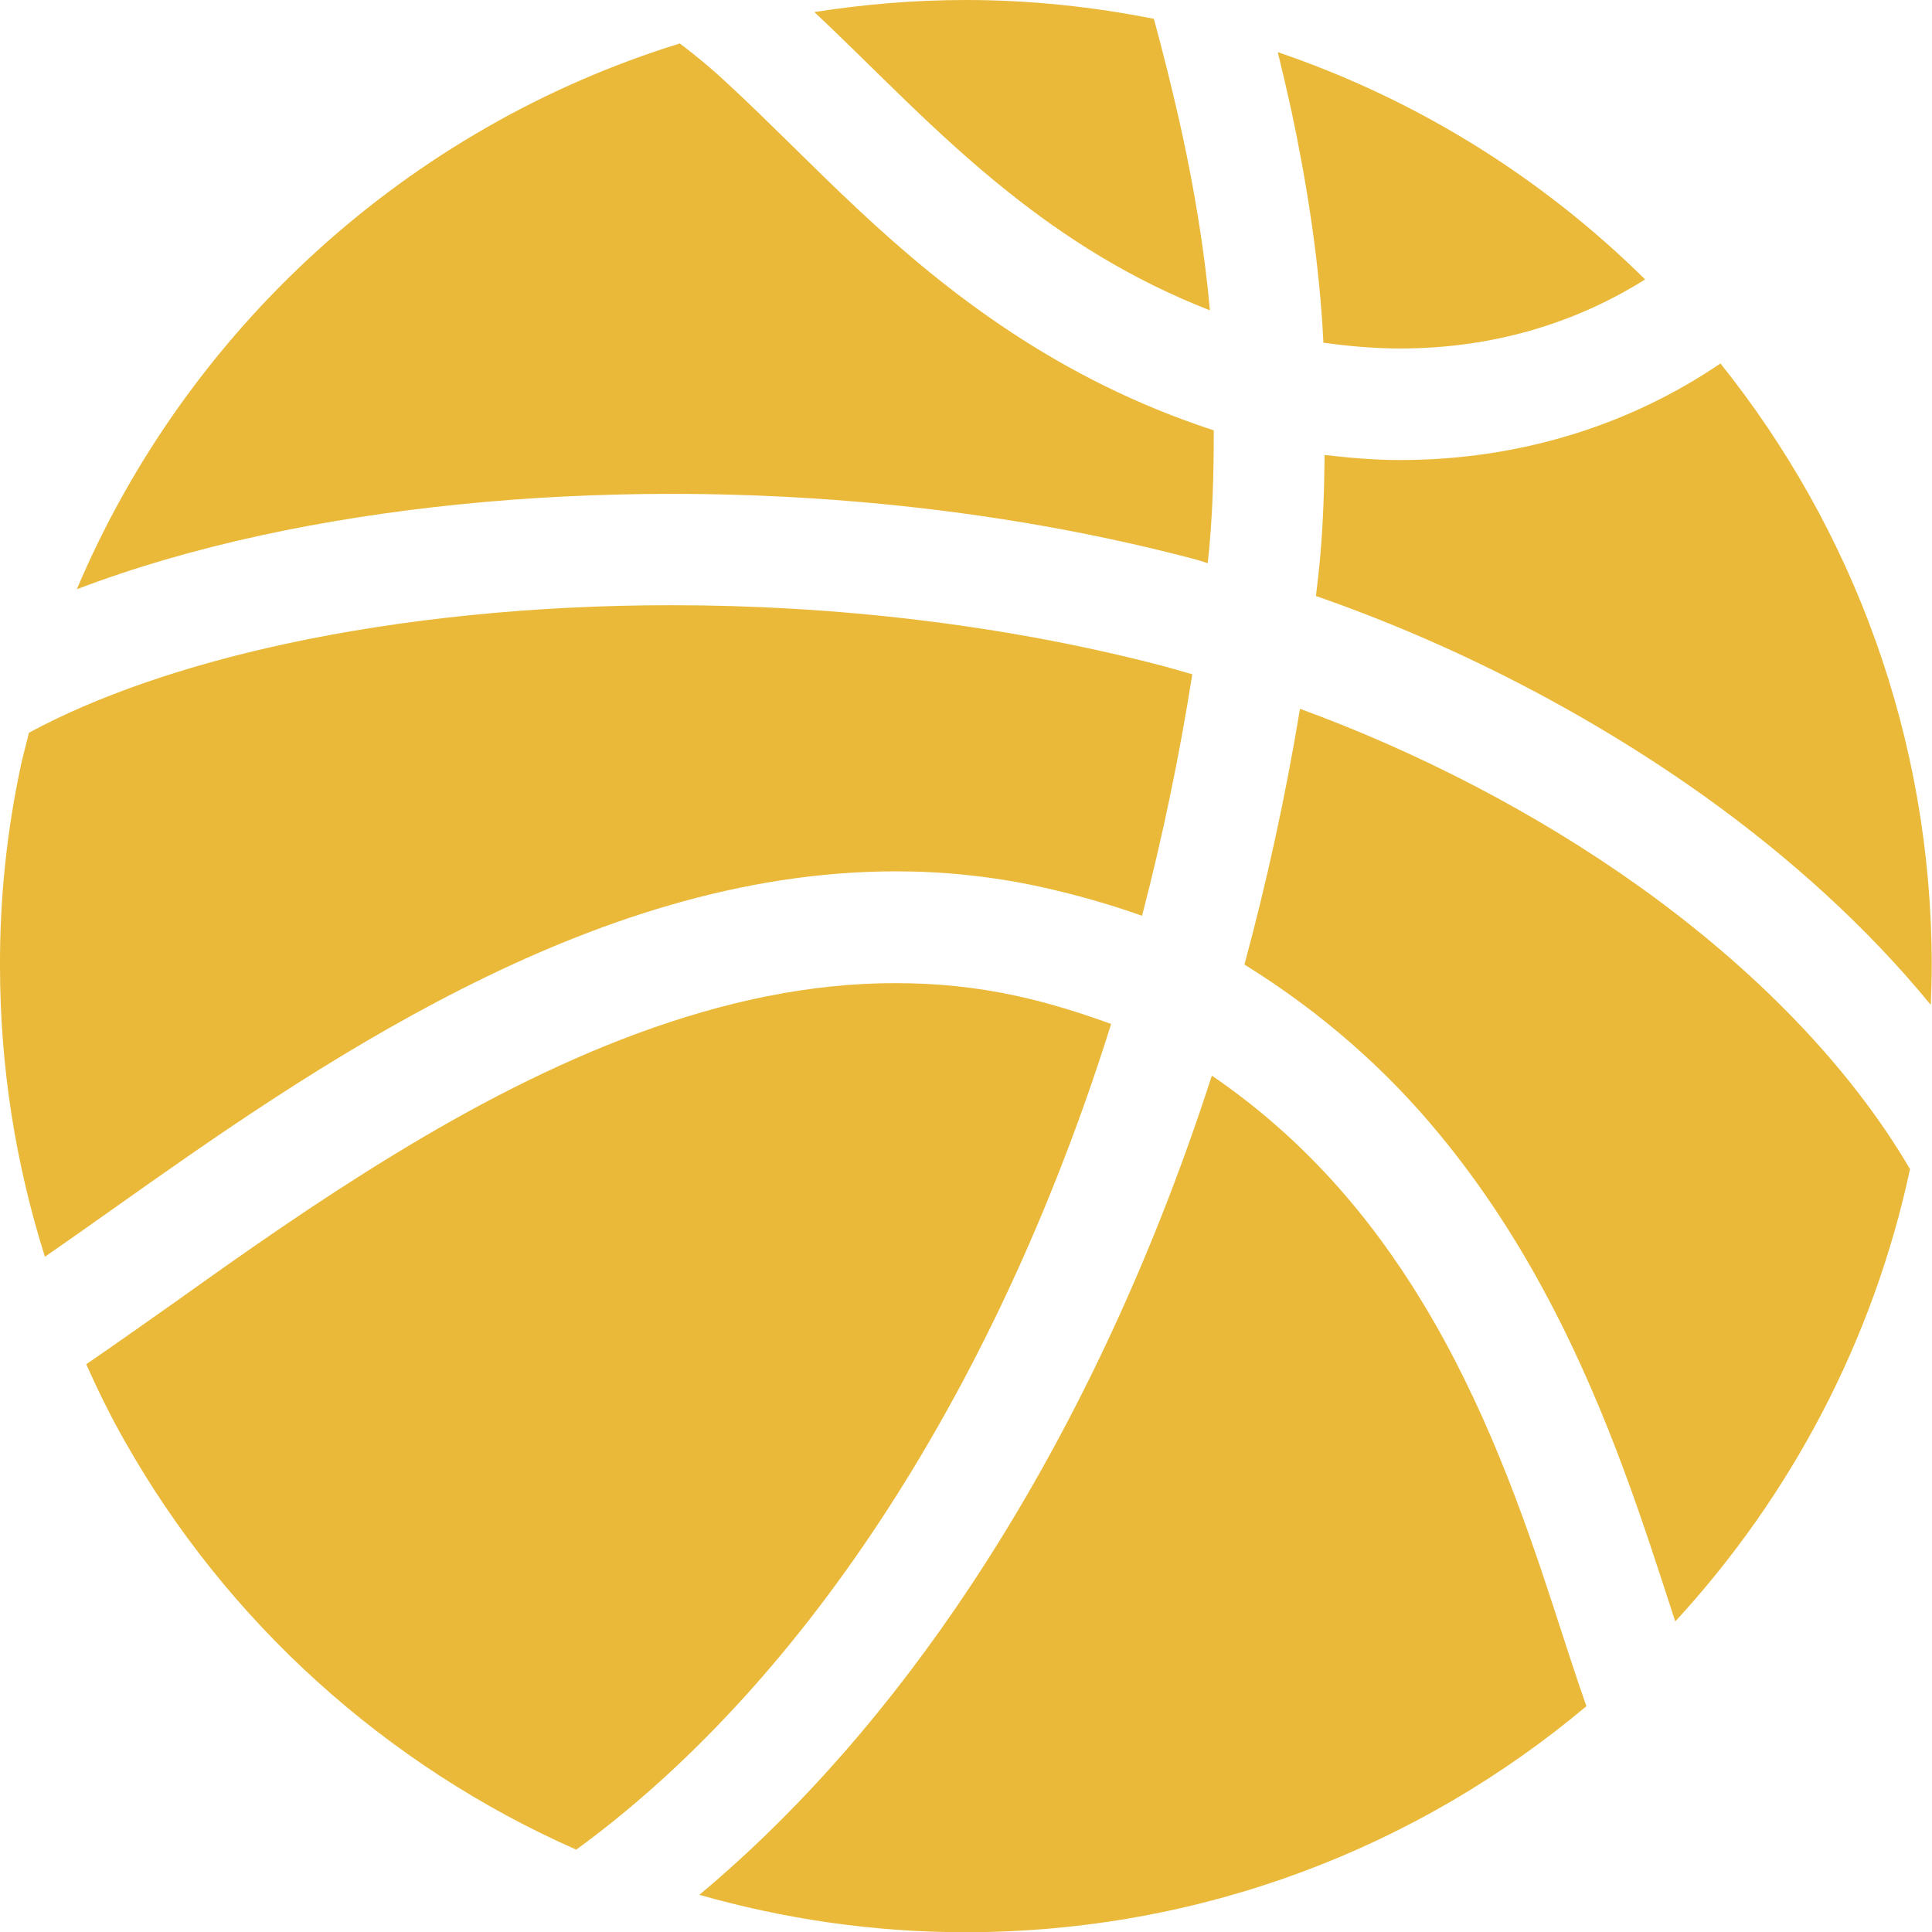
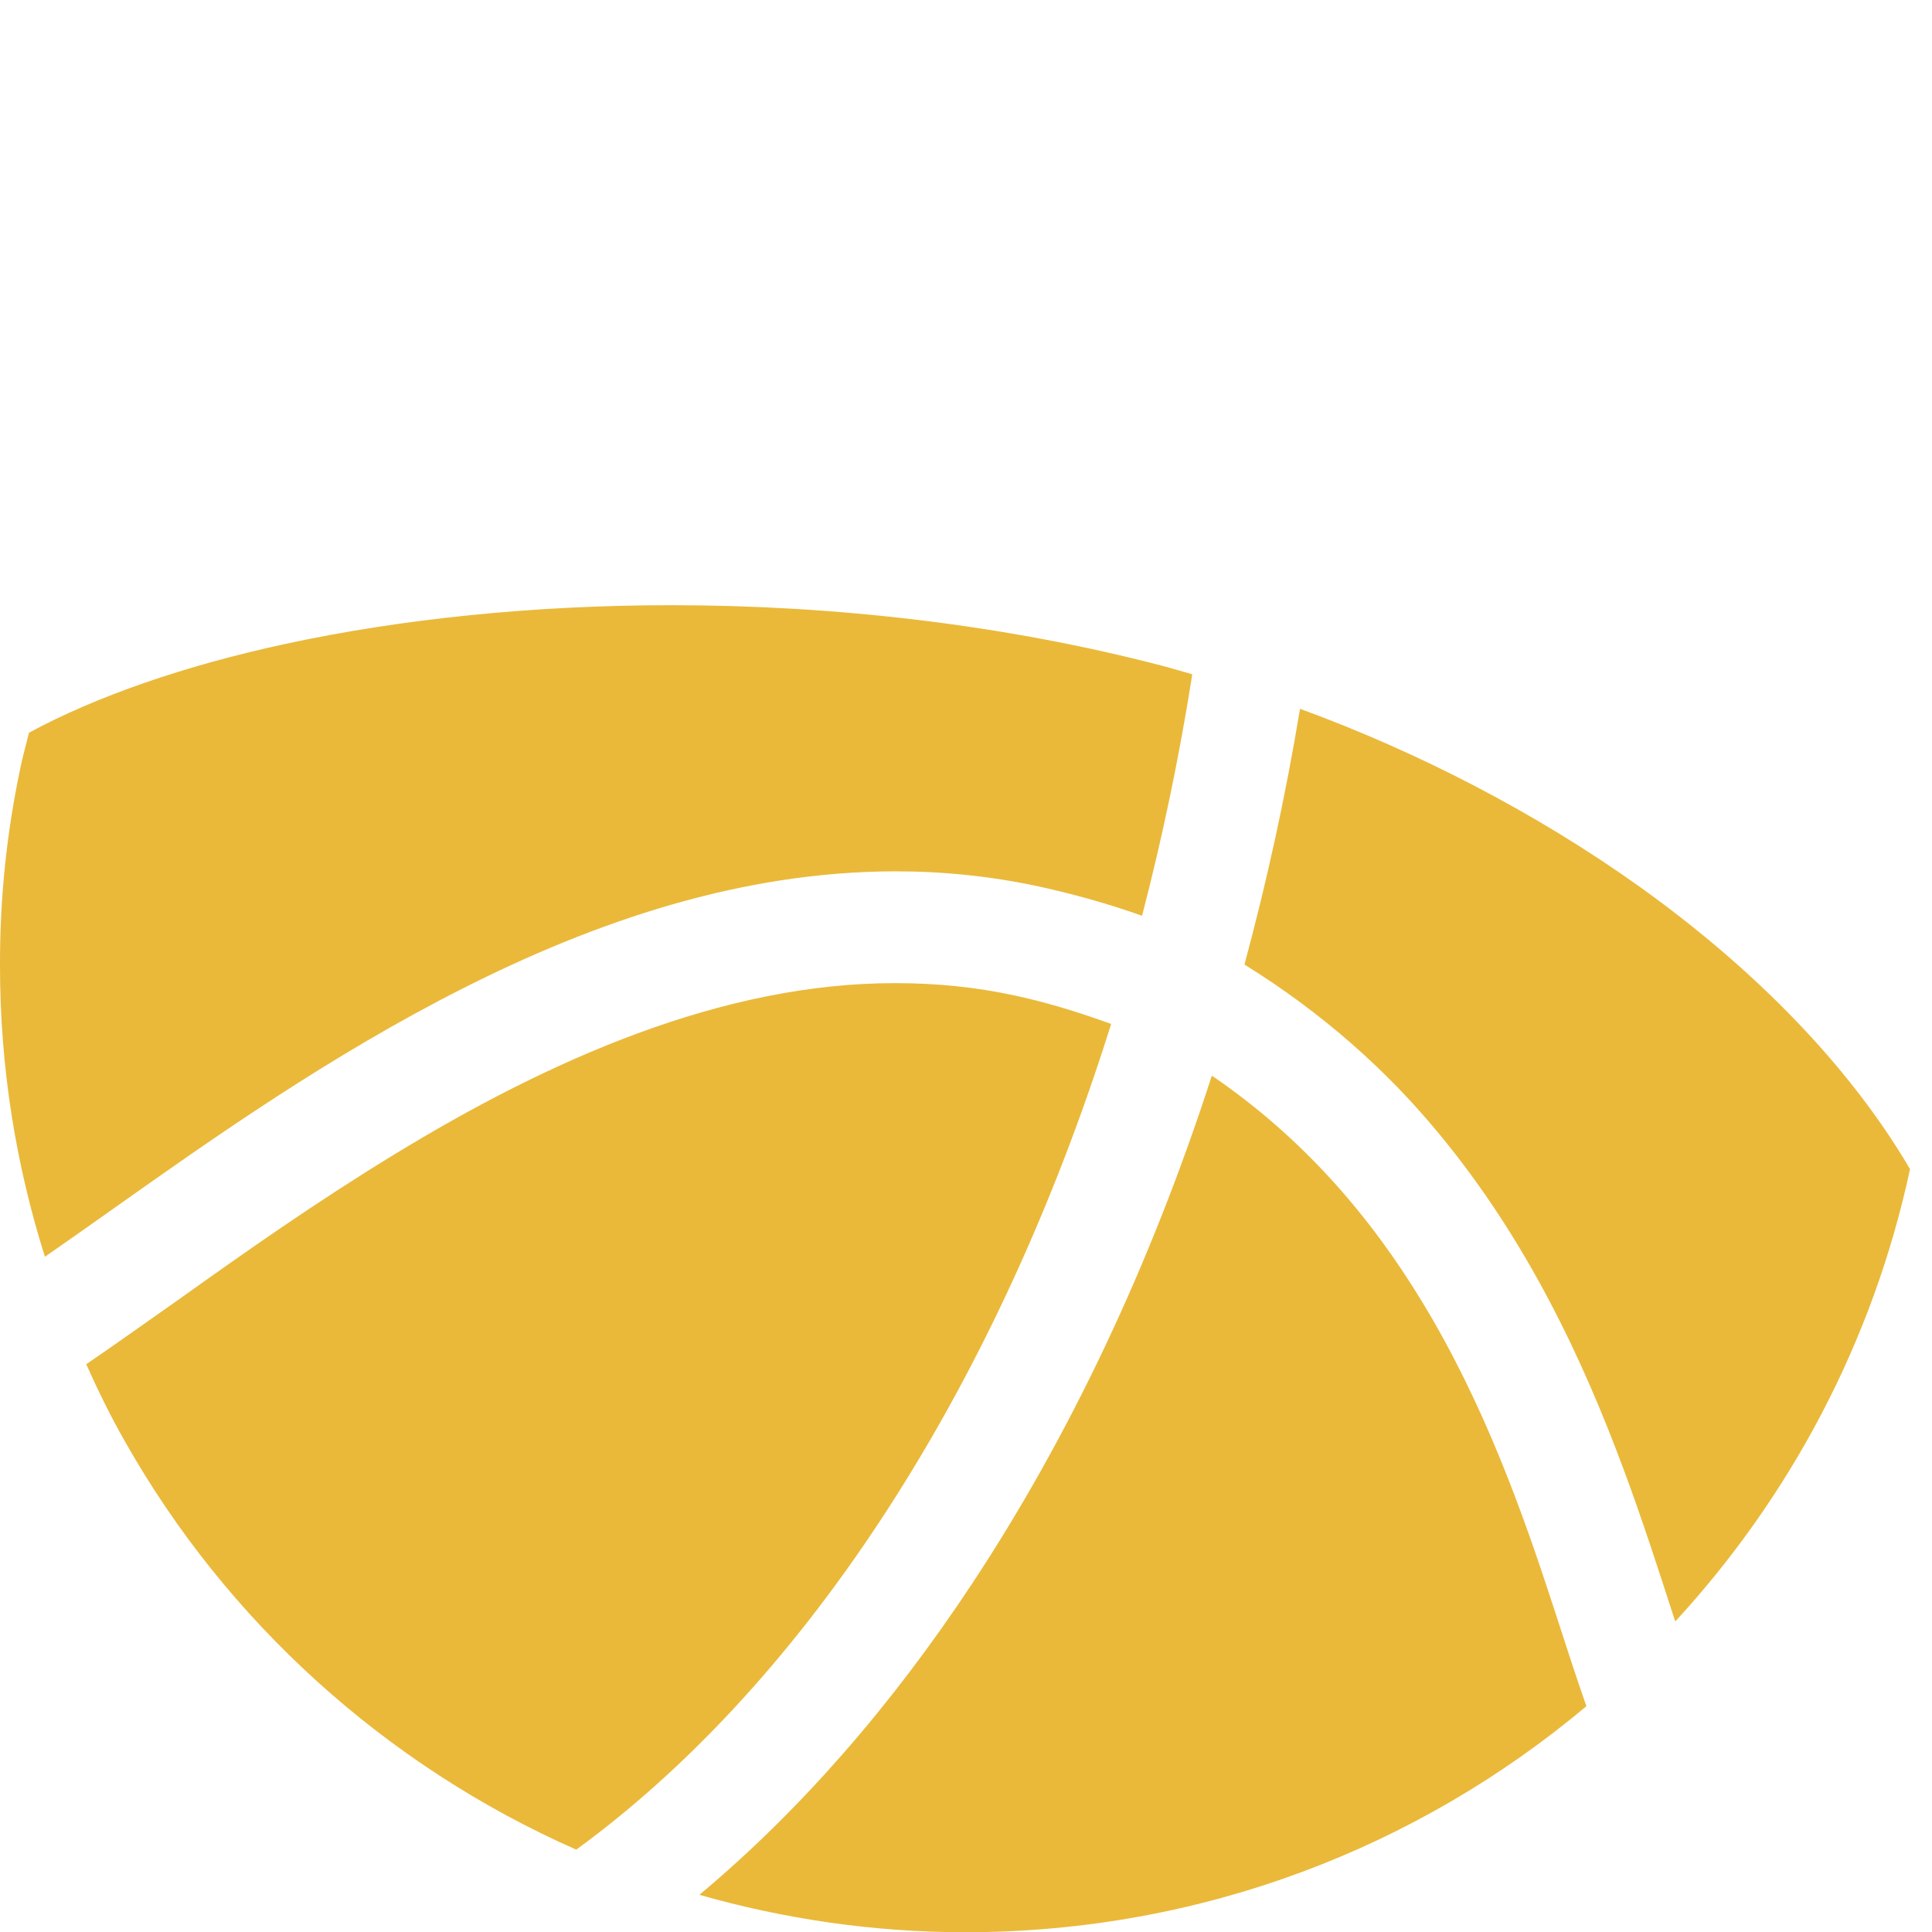
<svg xmlns="http://www.w3.org/2000/svg" version="1.1" id="_x32_" x="0px" y="0px" viewBox="0 0 800 800" style="enable-background:new 0 0 800 800;" xml:space="preserve">
  <style type="text/css">
	.st0{fill:#EAB93A;}
</style>
  <g>
    <path class="st0" d="M0,400c0,42,6.6,82.4,18.6,120.4c9-6.3,18.5-12.9,28.6-20.1c40.8-28.9,89.8-63.4,144.4-91   s115.2-48.5,179.4-48.5c19.5,0,39.4,2,59.3,6.3c14.6,3.2,28.8,7.2,42.6,12.1c8.4-32.3,15.4-65.7,20.8-100   c-4.1-1.1-8.2-2.4-12.4-3.5c-65.9-17.2-136.2-25.1-203.3-25.1c-57.1,0-112,5.7-159.7,16c-42.2,9.1-78.8,21.9-106.3,36.8   c-1.1,4.6-2.4,9.1-3.4,13.7v0.1C2.9,343.9-0.1,371.5,0,400z" />
-     <path class="st0" d="M500.1,233.2c2-18.1,2.5-36.4,2.5-55c-64.4-21-110.5-57.1-146.8-91c-20.3-19-37.9-37.3-54-52.1   c-7-6.6-13.8-12.2-20.3-17.1C168.8,52.8,77.4,136.4,31.8,244c23.3-8.9,49-16.4,76.7-22.4c51.3-11.1,109.2-17.1,169.4-17.1   c70.8,0,144.7,8.2,215.1,26.6l0,0C495.4,231.7,497.7,232.4,500.1,233.2z" />
-     <path class="st0" d="M417.5,79.5c23.8,19,50.7,36.2,83.5,49c-2.2-24.7-6.5-50.1-11.4-72.7c-4-18.3-8.2-34.7-11.8-48   c-25.2-5-51.2-7.8-77.9-7.8c-21.4,0-42.3,1.8-62.7,5C362.3,28.5,387.2,55.4,417.5,79.5z" />
-     <path class="st0" d="M579.7,144.3c38.1,0,72.4-10.3,101.5-28.6c-42.6-42.1-94.4-74.5-152.1-94.1c1.9,7.7,3.8,15.9,5.7,24.5   c6.2,29.1,11.6,62.5,13.2,95.8C558.8,143.4,569.4,144.3,579.7,144.3z" />
-     <path class="st0" d="M799.5,416.1c0.2-5.3,0.4-10.7,0.4-16.1c0-94.5-32.7-181.1-87.5-249.5c-37.8,25.7-83.5,40-132.8,40   c-10.2,0-20.6-0.9-31.1-2.1c-0.2,16.2-0.7,32.8-2.6,49.9l0,0c-0.3,2.9-0.7,5.7-1,8.5c55.6,19.3,111.4,47.6,161,83   C741.1,355,773.2,384,799.5,416.1z" />
    <path class="st0" d="M595.4,468.9c37.4,45,60.4,95.2,76.9,139.5c8.2,22.1,14.8,42.8,20.6,60.6c0.3,0.8,0.5,1.6,0.8,2.4   c47.7-51.8,81.9-116,97.2-187.3c-25.4-43.3-65-83.3-111.8-116.8c-43.1-30.8-92.1-56-140.8-73.8c-6,36.4-13.8,71.8-23,105.9   C547.4,419.3,574,443,595.4,468.9z" />
    <path class="st0" d="M289.6,784.6c35.1,10,72,15.5,110.3,15.5c98-0.1,187.4-35.2,257-93.6c-4.5-12.7-8.9-26.6-13.9-41.9   c-12.5-38.3-28.5-83.4-54.1-125.5c-21.3-35.1-49.1-67.8-87.1-93.7c-25.4,78.6-59.2,149.7-99.3,210.4C369,706.5,331,750,289.6,784.6   z" />
    <path class="st0" d="M74,538.1c-13.5,9.5-26.3,18.6-38.3,26.8c4.9,10.9,10.1,21.6,16,31.9l0,0C93.9,671.5,159.6,731,238.6,765.9   c45.3-33,88.1-79,125.4-135.5c38.8-58.7,71.7-128.6,96.1-206.4c-12.7-4.6-25.7-8.7-39.5-11.7c-16.6-3.6-33.1-5.2-49.6-5.2   c-71.9-0.2-143.9,31.9-208,71.1C131,497.7,101,518.8,74,538.1z" />
    <path class="st0" d="M707.8,743.9l-1.8,1.6L707.8,743.9C707.8,743.9,707.7,743.9,707.8,743.9z" />
  </g>
</svg>